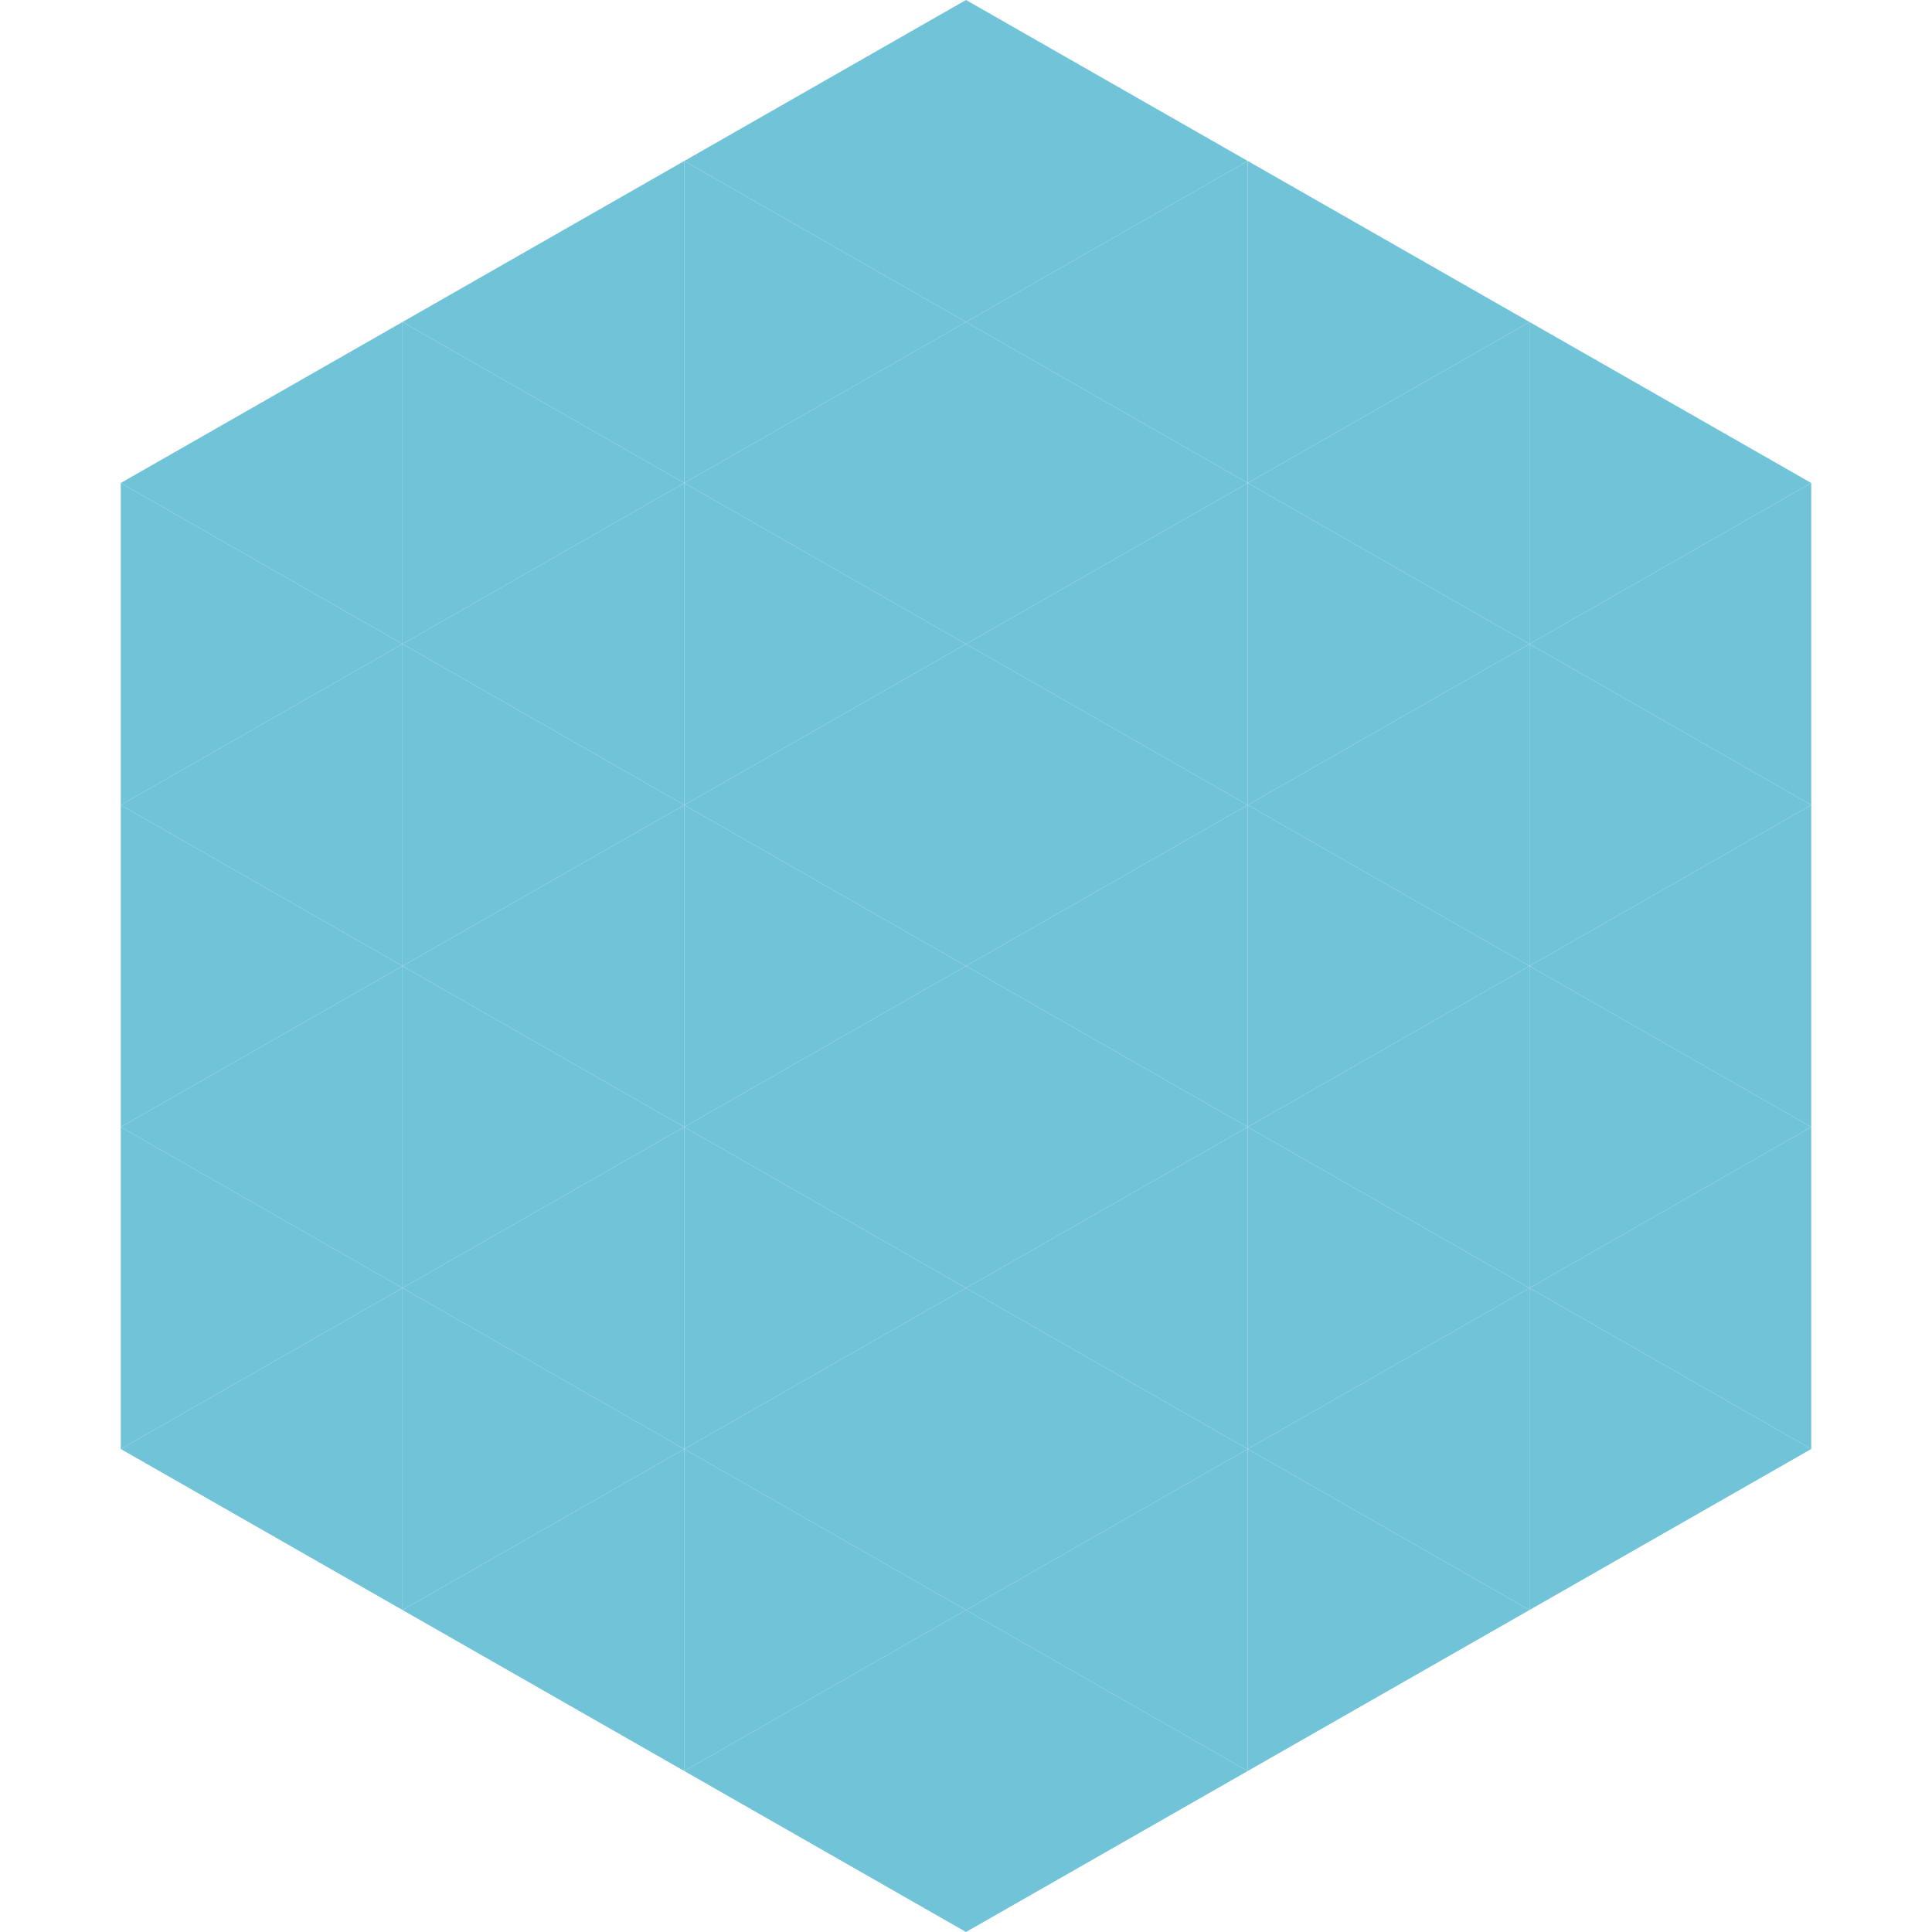
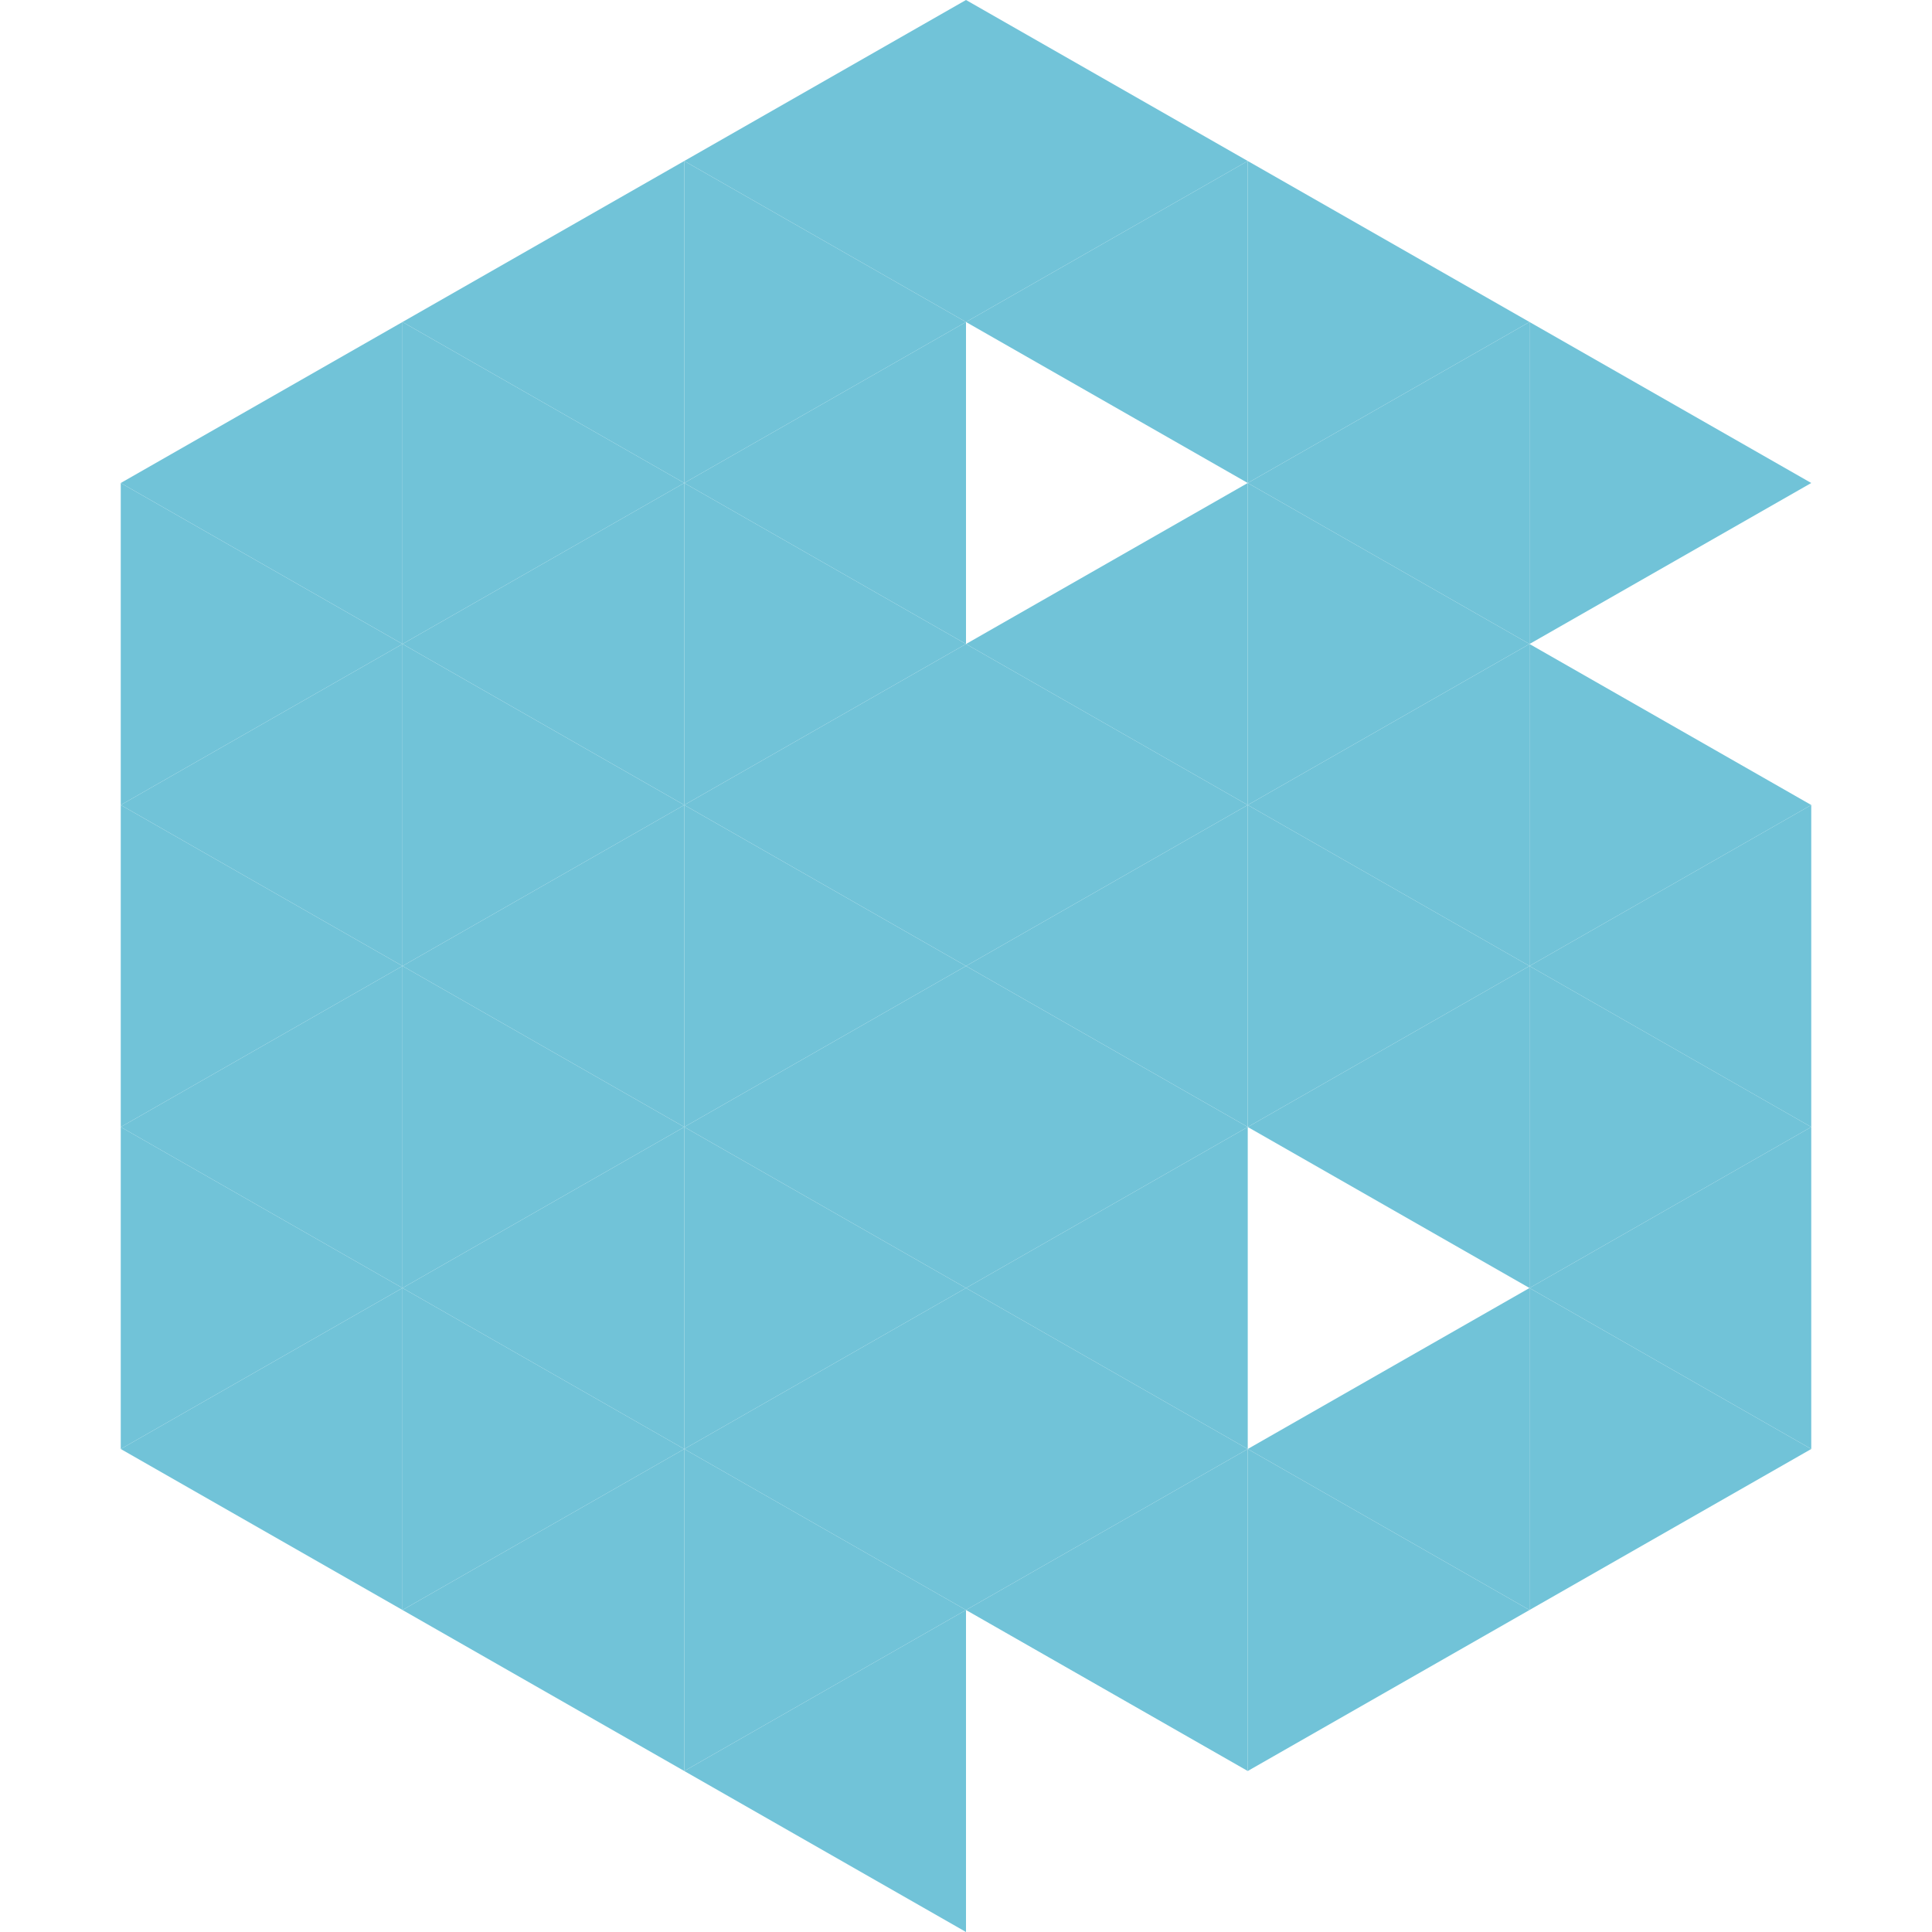
<svg xmlns="http://www.w3.org/2000/svg" width="240" height="240">
  <polygon points="50,40 15,60 50,80" style="fill:rgb(113,195,216)" />
  <polygon points="190,40 225,60 190,80" style="fill:rgb(113,195,216)" />
  <polygon points="15,60 50,80 15,100" style="fill:rgb(113,195,216)" />
-   <polygon points="225,60 190,80 225,100" style="fill:rgb(113,195,216)" />
  <polygon points="50,80 15,100 50,120" style="fill:rgb(113,195,216)" />
  <polygon points="190,80 225,100 190,120" style="fill:rgb(113,195,216)" />
  <polygon points="15,100 50,120 15,140" style="fill:rgb(113,195,216)" />
  <polygon points="225,100 190,120 225,140" style="fill:rgb(113,195,216)" />
  <polygon points="50,120 15,140 50,160" style="fill:rgb(113,195,216)" />
  <polygon points="190,120 225,140 190,160" style="fill:rgb(113,195,216)" />
  <polygon points="15,140 50,160 15,180" style="fill:rgb(113,195,216)" />
  <polygon points="225,140 190,160 225,180" style="fill:rgb(113,195,216)" />
  <polygon points="50,160 15,180 50,200" style="fill:rgb(113,195,216)" />
  <polygon points="190,160 225,180 190,200" style="fill:rgb(113,195,216)" />
  <polygon points="15,180 50,200 15,220" style="fill:rgb(255,255,255); fill-opacity:0" />
  <polygon points="225,180 190,200 225,220" style="fill:rgb(255,255,255); fill-opacity:0" />
-   <polygon points="50,0 85,20 50,40" style="fill:rgb(255,255,255); fill-opacity:0" />
  <polygon points="190,0 155,20 190,40" style="fill:rgb(255,255,255); fill-opacity:0" />
  <polygon points="85,20 50,40 85,60" style="fill:rgb(113,195,216)" />
  <polygon points="155,20 190,40 155,60" style="fill:rgb(113,195,216)" />
  <polygon points="50,40 85,60 50,80" style="fill:rgb(113,195,216)" />
  <polygon points="190,40 155,60 190,80" style="fill:rgb(113,195,216)" />
  <polygon points="85,60 50,80 85,100" style="fill:rgb(113,195,216)" />
  <polygon points="155,60 190,80 155,100" style="fill:rgb(113,195,216)" />
  <polygon points="50,80 85,100 50,120" style="fill:rgb(113,195,216)" />
  <polygon points="190,80 155,100 190,120" style="fill:rgb(113,195,216)" />
  <polygon points="85,100 50,120 85,140" style="fill:rgb(113,195,216)" />
  <polygon points="155,100 190,120 155,140" style="fill:rgb(113,195,216)" />
  <polygon points="50,120 85,140 50,160" style="fill:rgb(113,195,216)" />
  <polygon points="190,120 155,140 190,160" style="fill:rgb(113,195,216)" />
  <polygon points="85,140 50,160 85,180" style="fill:rgb(113,195,216)" />
-   <polygon points="155,140 190,160 155,180" style="fill:rgb(113,195,216)" />
  <polygon points="50,160 85,180 50,200" style="fill:rgb(113,195,216)" />
  <polygon points="190,160 155,180 190,200" style="fill:rgb(113,195,216)" />
  <polygon points="85,180 50,200 85,220" style="fill:rgb(113,195,216)" />
  <polygon points="155,180 190,200 155,220" style="fill:rgb(113,195,216)" />
  <polygon points="120,0 85,20 120,40" style="fill:rgb(113,195,216)" />
  <polygon points="120,0 155,20 120,40" style="fill:rgb(113,195,216)" />
  <polygon points="85,20 120,40 85,60" style="fill:rgb(113,195,216)" />
  <polygon points="155,20 120,40 155,60" style="fill:rgb(113,195,216)" />
  <polygon points="120,40 85,60 120,80" style="fill:rgb(113,195,216)" />
-   <polygon points="120,40 155,60 120,80" style="fill:rgb(113,195,216)" />
  <polygon points="85,60 120,80 85,100" style="fill:rgb(113,195,216)" />
  <polygon points="155,60 120,80 155,100" style="fill:rgb(113,195,216)" />
  <polygon points="120,80 85,100 120,120" style="fill:rgb(113,195,216)" />
  <polygon points="120,80 155,100 120,120" style="fill:rgb(113,195,216)" />
  <polygon points="85,100 120,120 85,140" style="fill:rgb(113,195,216)" />
  <polygon points="155,100 120,120 155,140" style="fill:rgb(113,195,216)" />
  <polygon points="120,120 85,140 120,160" style="fill:rgb(113,195,216)" />
  <polygon points="120,120 155,140 120,160" style="fill:rgb(113,195,216)" />
  <polygon points="85,140 120,160 85,180" style="fill:rgb(113,195,216)" />
  <polygon points="155,140 120,160 155,180" style="fill:rgb(113,195,216)" />
  <polygon points="120,160 85,180 120,200" style="fill:rgb(113,195,216)" />
  <polygon points="120,160 155,180 120,200" style="fill:rgb(113,195,216)" />
  <polygon points="85,180 120,200 85,220" style="fill:rgb(113,195,216)" />
  <polygon points="155,180 120,200 155,220" style="fill:rgb(113,195,216)" />
  <polygon points="120,200 85,220 120,240" style="fill:rgb(113,195,216)" />
-   <polygon points="120,200 155,220 120,240" style="fill:rgb(113,195,216)" />
  <polygon points="85,220 120,240 85,260" style="fill:rgb(255,255,255); fill-opacity:0" />
  <polygon points="155,220 120,240 155,260" style="fill:rgb(255,255,255); fill-opacity:0" />
</svg>